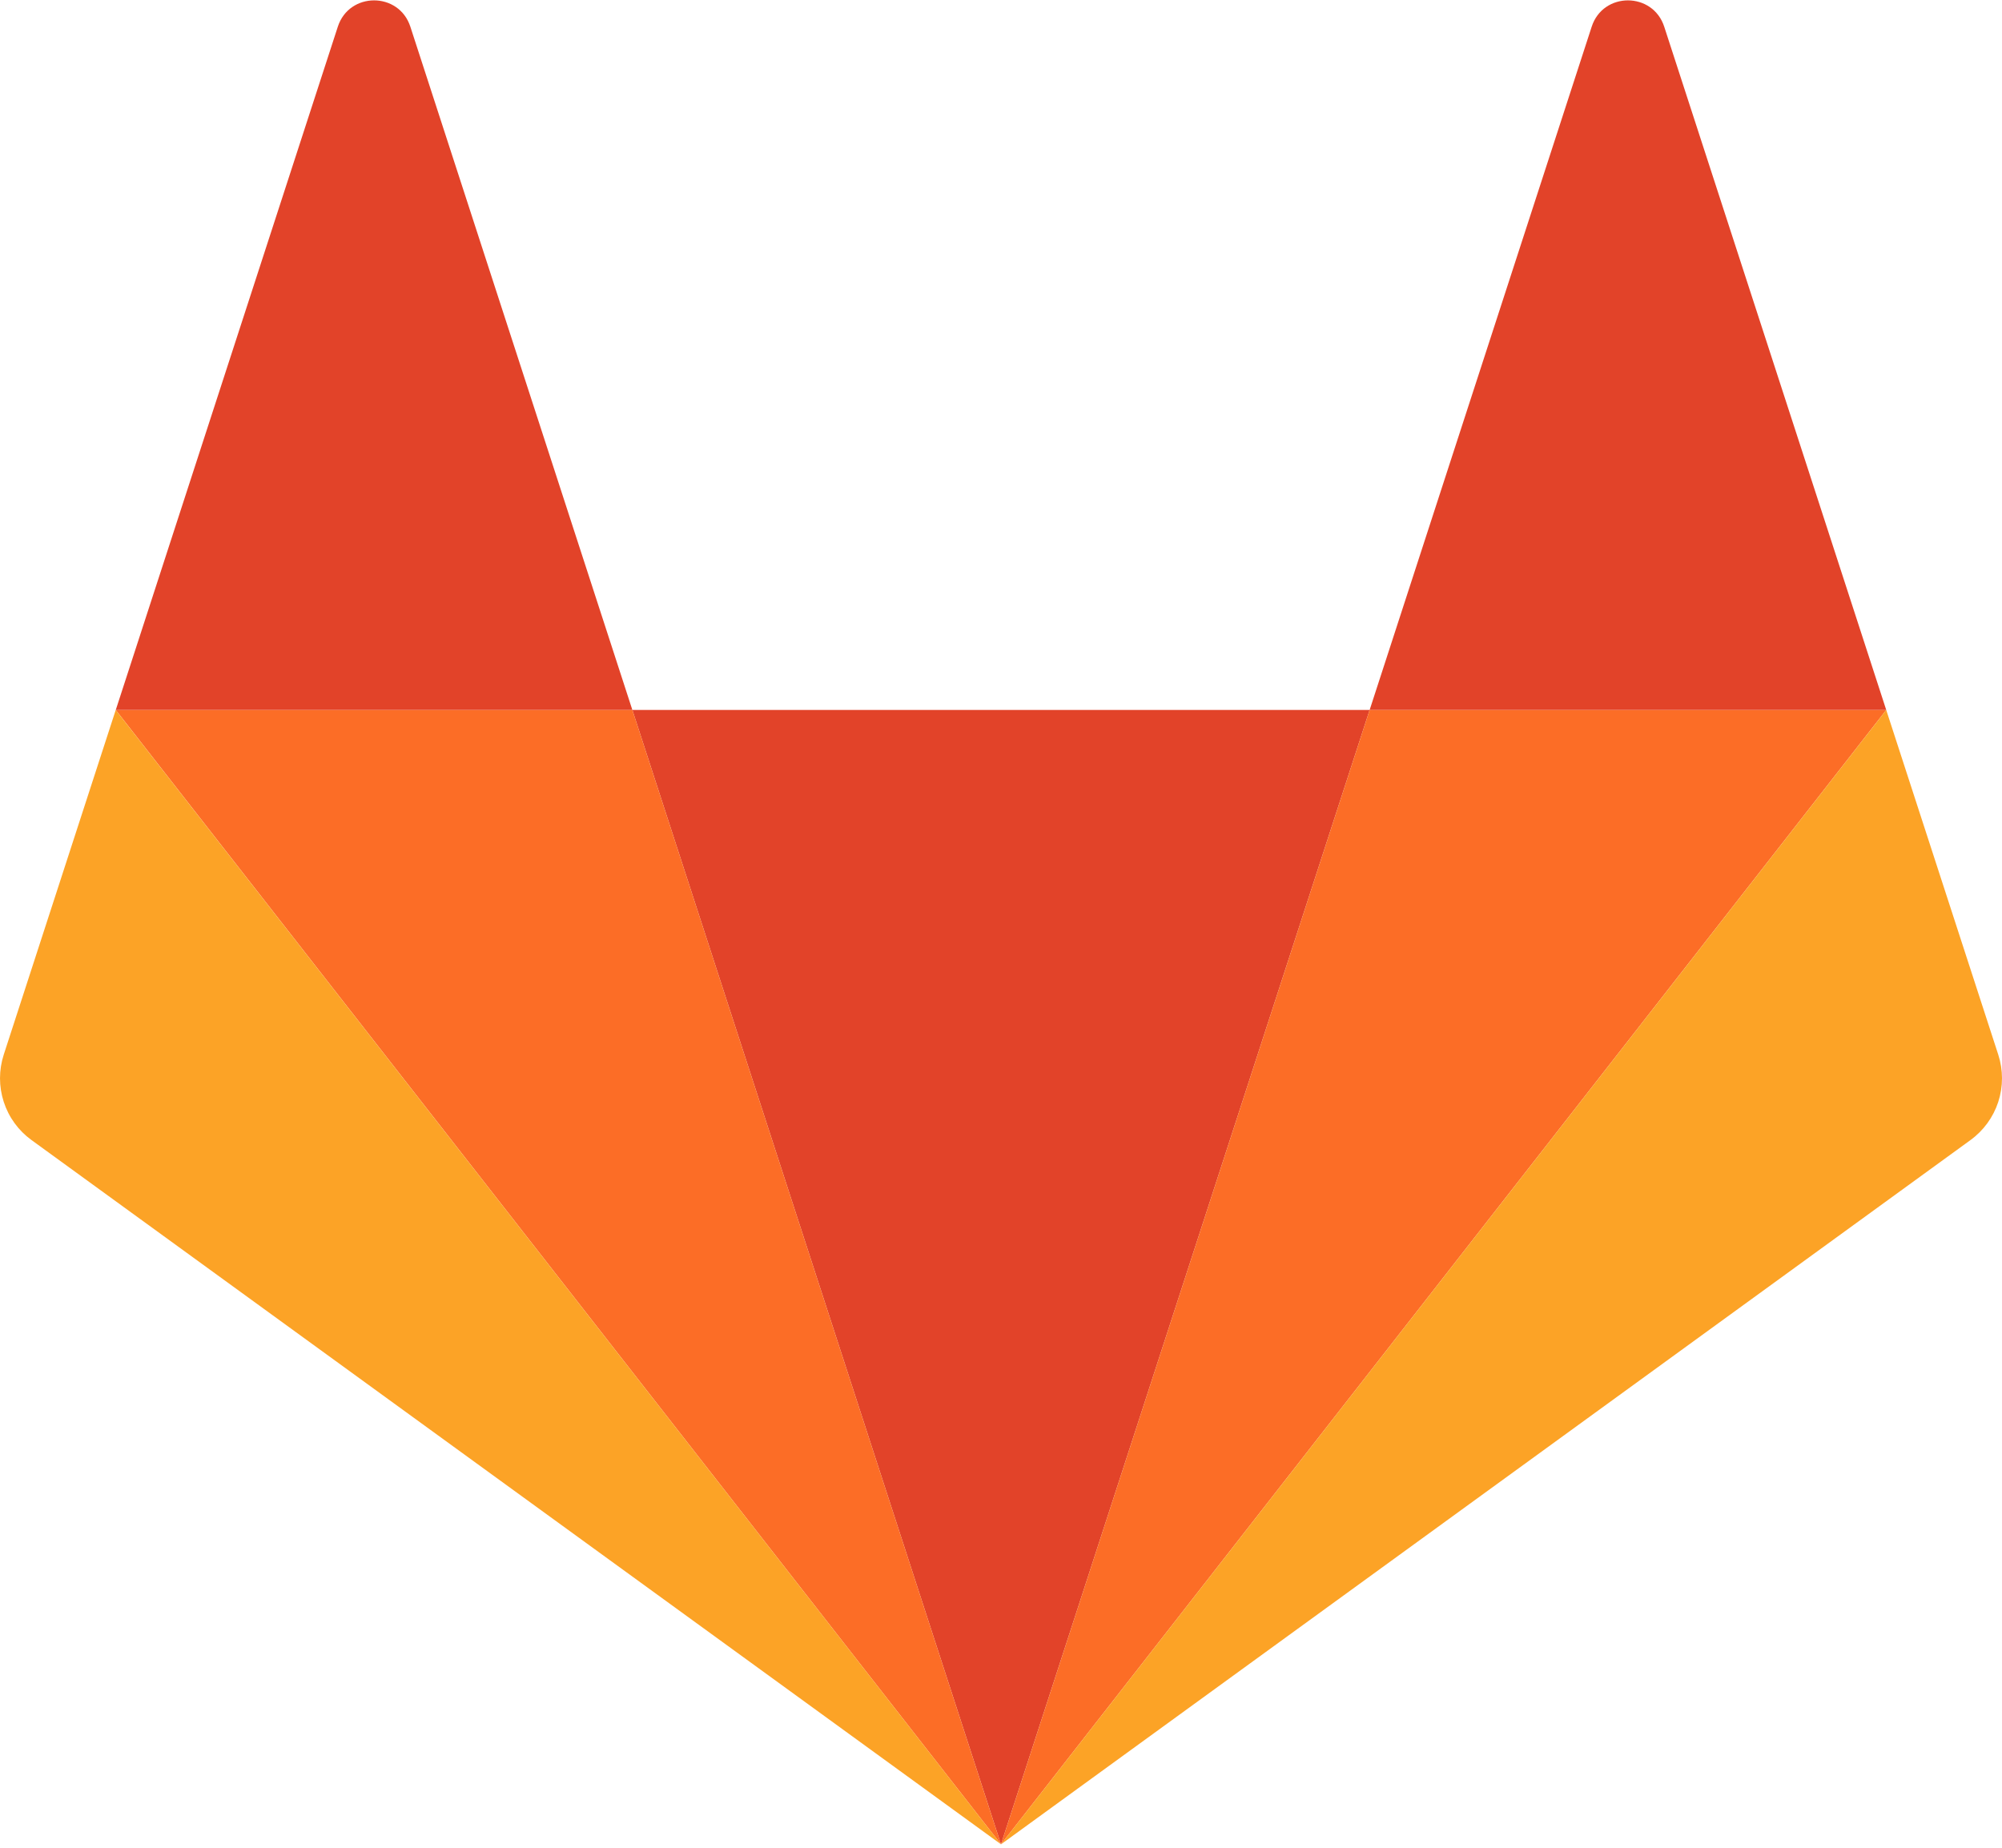
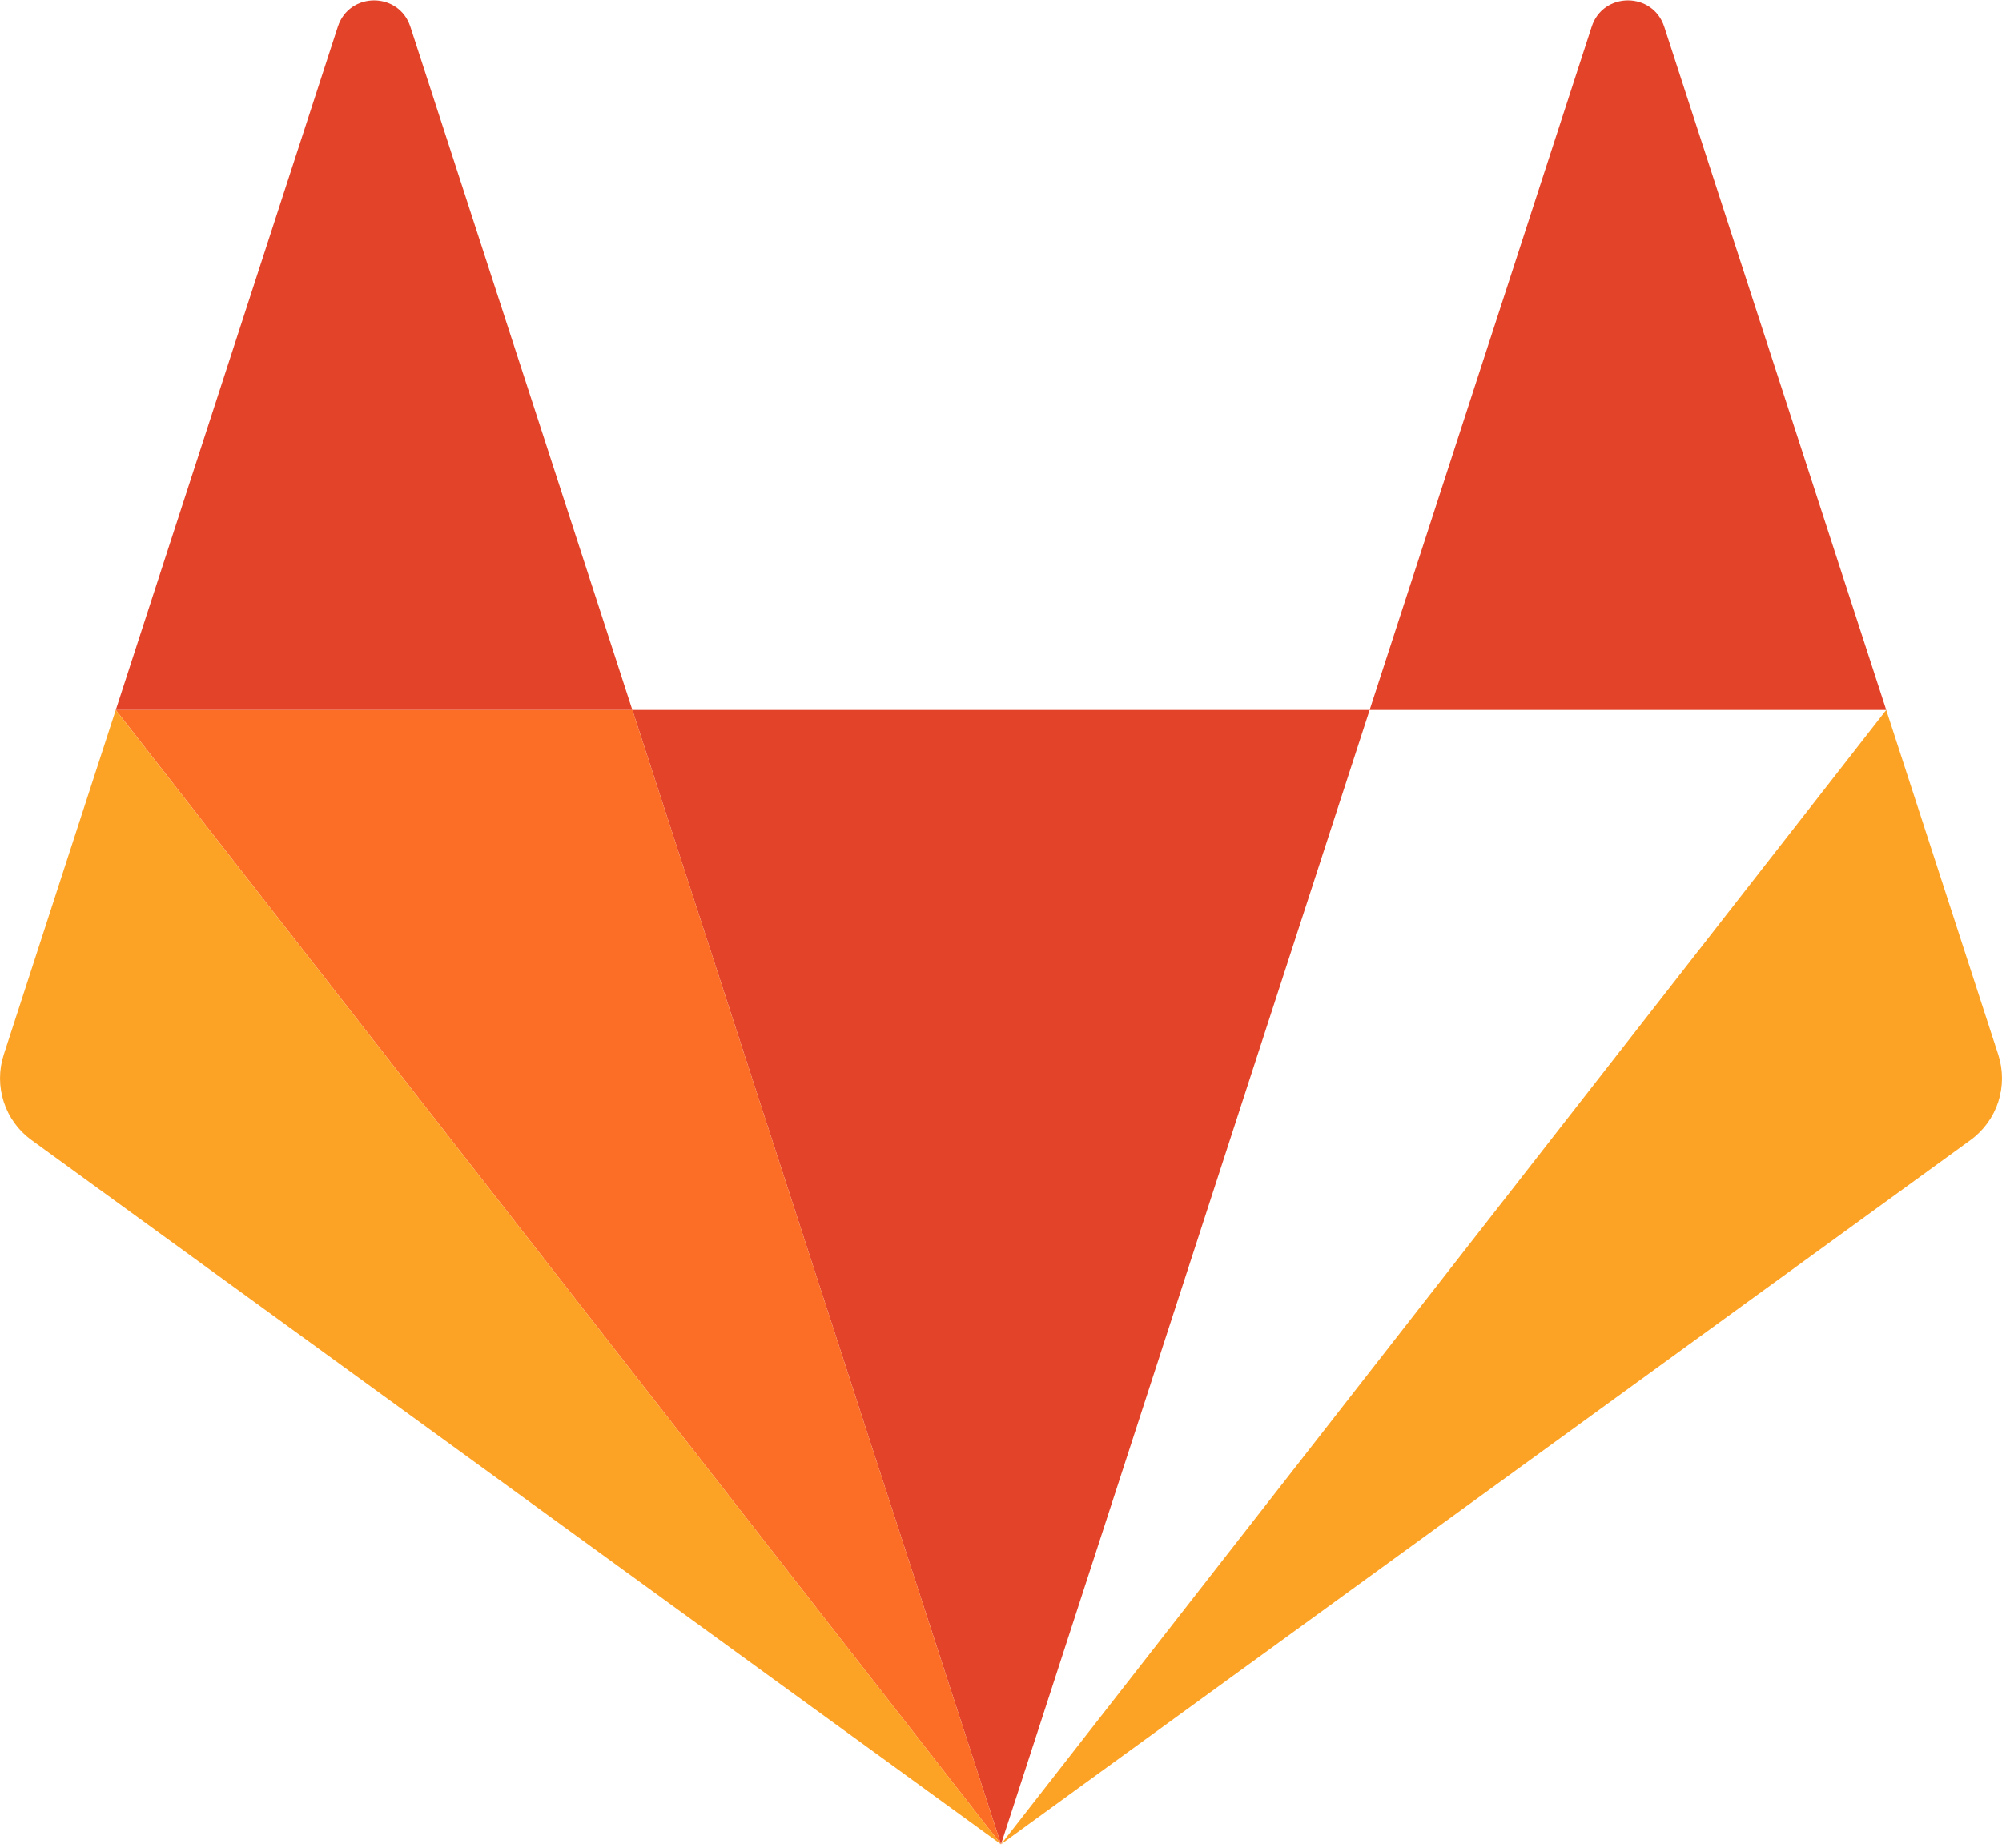
<svg xmlns="http://www.w3.org/2000/svg" width="52" height="48" viewBox="0 0 52 48" fill="none">
  <path d="M26 47.911L35.575 18.443H16.425L26 47.911Z" fill="#E24329" />
  <path d="M26 47.911L16.425 18.443H3.007L26 47.911Z" fill="#FC6D26" />
  <path d="M3.006 18.443L0.097 27.398C-0.032 27.797 -0.032 28.225 0.097 28.623C0.226 29.022 0.478 29.369 0.817 29.615L26 47.911L3.006 18.444L3.006 18.443Z" fill="#FCA326" />
  <path d="M3.007 18.443H16.425L10.659 0.695C10.362 -0.219 9.07 -0.218 8.774 0.695L3.007 18.443Z" fill="#E24329" />
-   <path d="M26 47.911L35.575 18.443H48.993L26 47.911Z" fill="#FC6D26" />
  <path d="M48.993 18.443L51.903 27.398C52.032 27.797 52.032 28.225 51.903 28.624C51.773 29.022 51.521 29.369 51.183 29.615L26 47.911L48.993 18.444V18.443Z" fill="#FCA326" />
  <path d="M48.993 18.443H35.575L41.342 0.695C41.638 -0.219 42.93 -0.218 43.227 0.695L48.993 18.443Z" fill="#E24329" />
</svg>